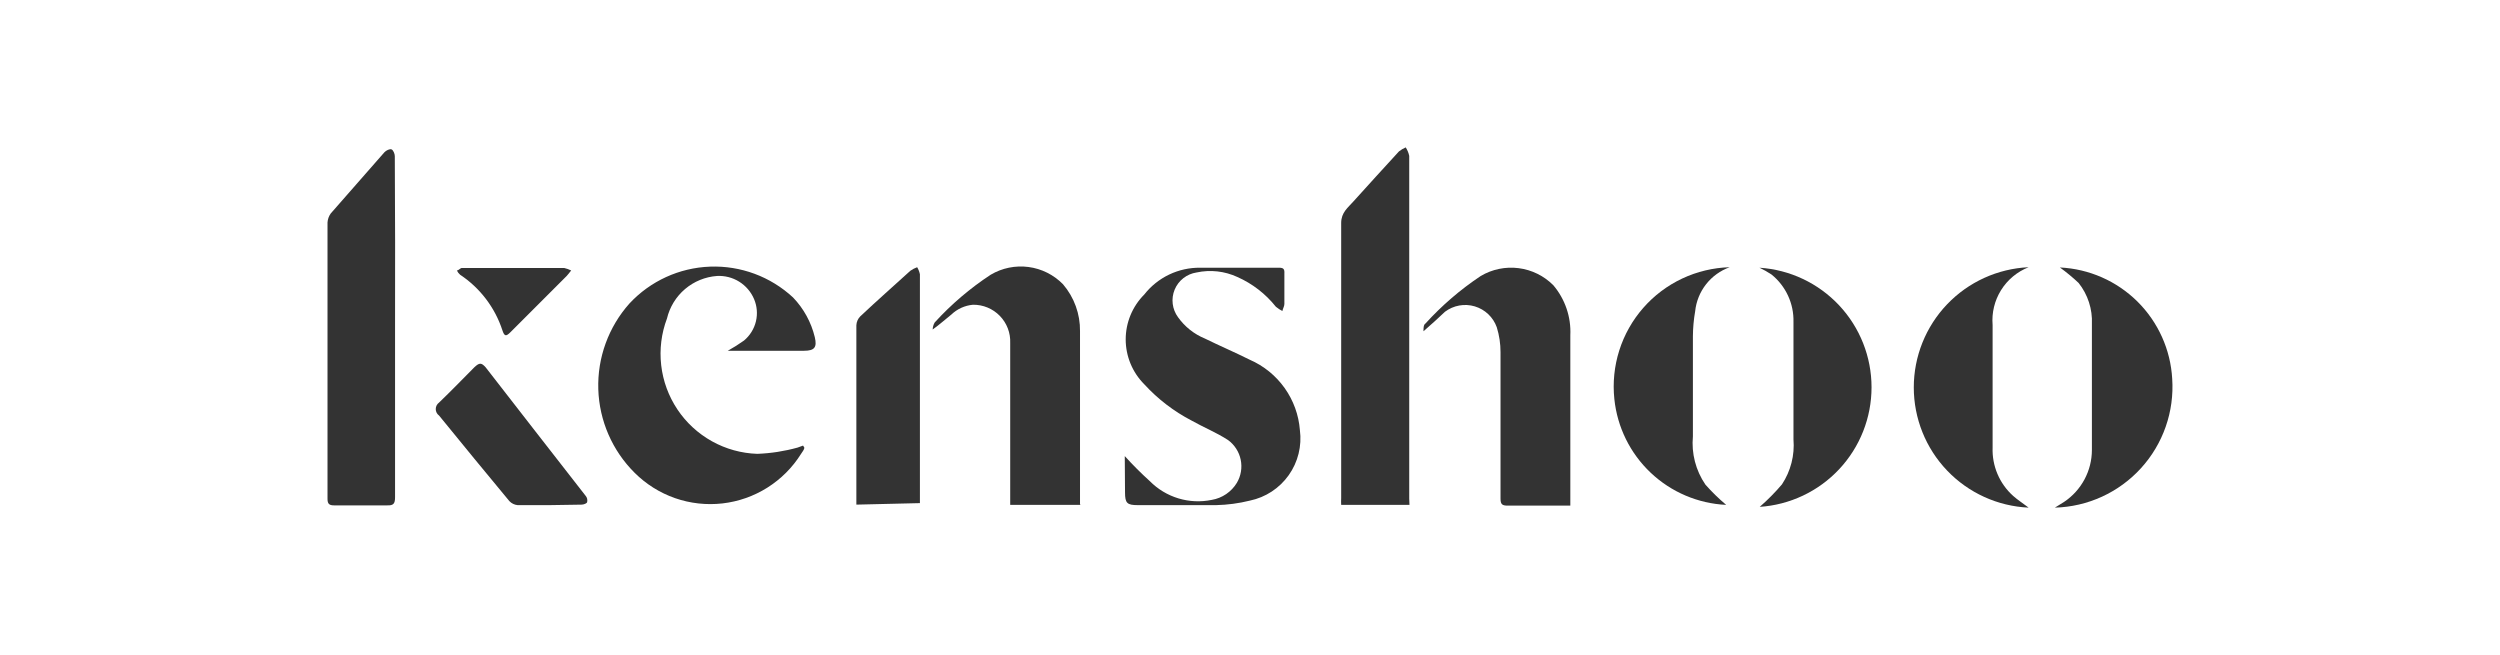
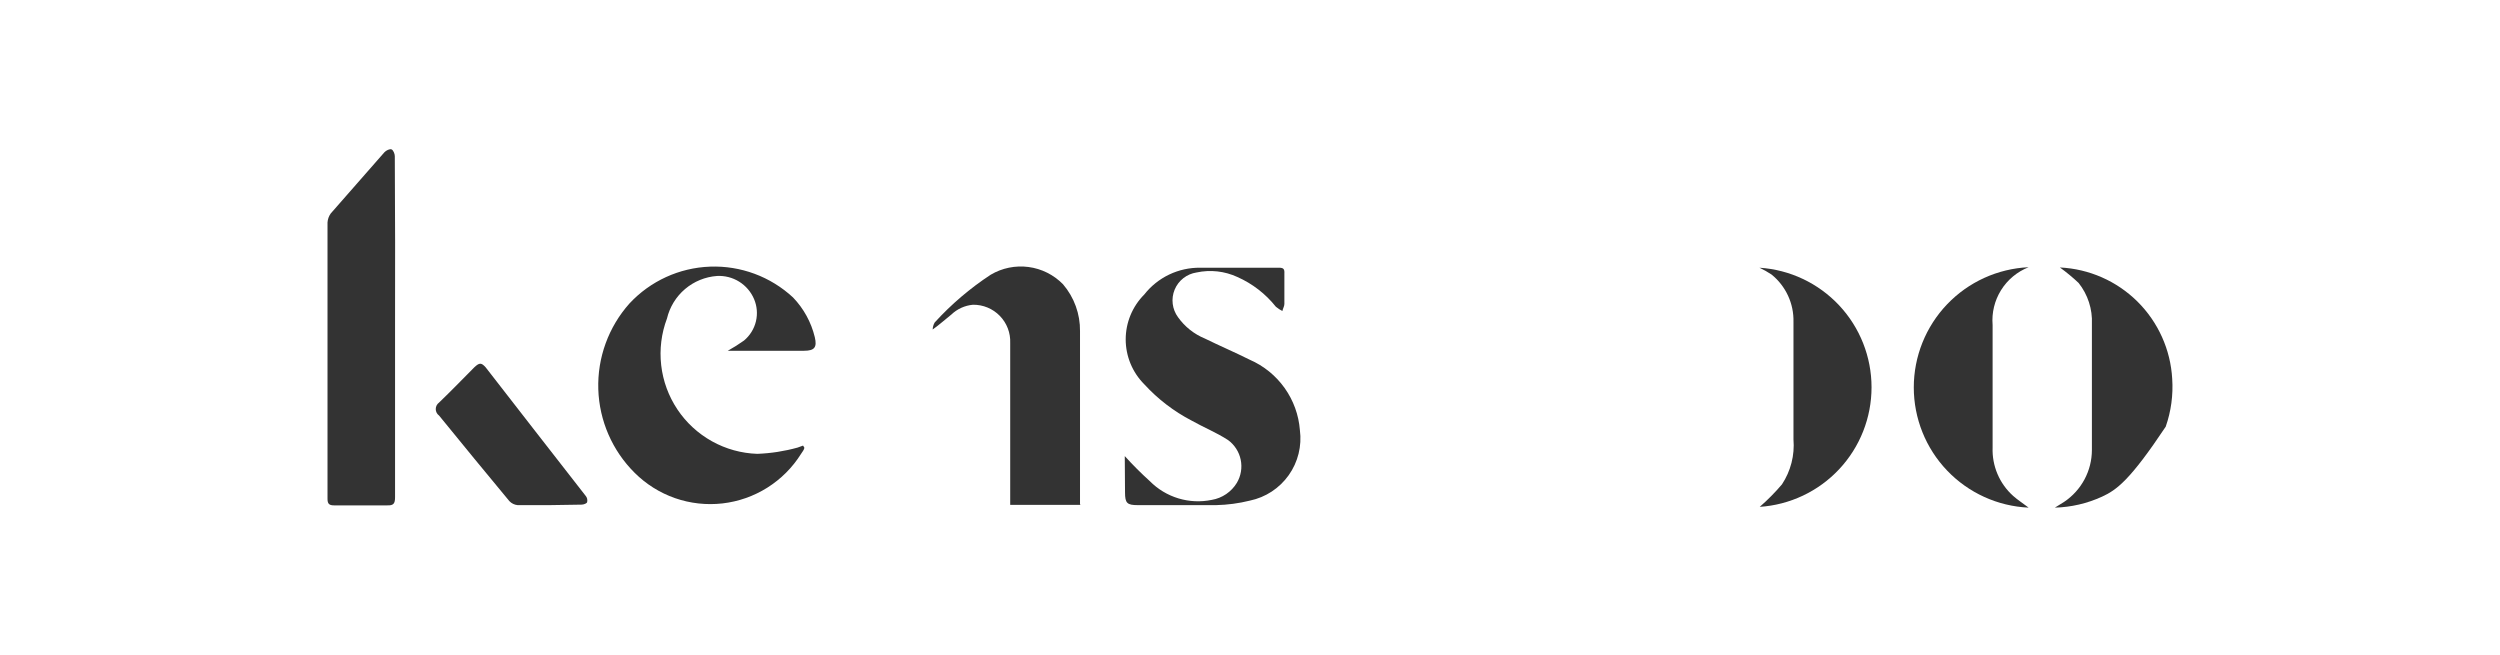
<svg xmlns="http://www.w3.org/2000/svg" width="229" height="60" viewBox="0 0 229 60" fill="none">
  <path d="M73.676 40.999C73.676 41.182 73.493 41.389 73.378 41.572C72.596 42.821 71.543 43.878 70.296 44.664C69.05 45.45 67.642 45.946 66.178 46.113C64.714 46.28 63.231 46.115 61.839 45.631C60.447 45.146 59.183 44.354 58.139 43.314C56.088 41.281 54.894 38.539 54.804 35.653C54.715 32.766 55.736 29.956 57.658 27.8C59.573 25.741 62.227 24.527 65.038 24.424C67.848 24.32 70.584 25.337 72.645 27.25C73.621 28.266 74.309 29.524 74.638 30.894C74.844 31.787 74.638 32.131 73.653 32.131H66.664C67.178 31.847 67.675 31.533 68.153 31.192C68.695 30.74 69.076 30.127 69.242 29.441C69.407 28.756 69.347 28.036 69.07 27.388C68.789 26.731 68.313 26.176 67.706 25.799C67.1 25.422 66.392 25.241 65.678 25.279C64.6 25.357 63.574 25.777 62.749 26.477C61.925 27.178 61.346 28.123 61.095 29.175C60.581 30.538 60.399 32.004 60.565 33.452C60.73 34.9 61.238 36.287 62.047 37.499C62.855 38.711 63.941 39.712 65.215 40.421C66.488 41.129 67.912 41.524 69.368 41.572C70.616 41.525 71.854 41.333 73.057 40.999L73.561 40.816L73.676 40.999Z" fill="#333333" />
-   <path d="M129.108 46.247H122.852C122.841 46.041 122.841 45.834 122.852 45.628C122.852 37.218 122.852 28.831 122.852 20.422C122.852 19.459 123.471 19.024 123.975 18.451C125.35 16.916 126.748 15.403 128.146 13.868C128.336 13.72 128.543 13.597 128.764 13.501C128.919 13.739 129.027 14.003 129.085 14.28C129.085 24.76 129.085 35.225 129.085 45.674L129.108 46.247Z" fill="#333333" />
  <path d="M36.187 30.046C36.187 35.202 36.187 40.38 36.187 45.536C36.187 46.132 36.05 46.316 35.454 46.292C33.827 46.292 32.223 46.292 30.596 46.292C30.137 46.292 30 46.132 30 45.697C30 37.295 30 28.854 30 20.376C30.02 20.078 30.123 19.792 30.298 19.551L35.202 13.959C35.362 13.776 35.706 13.616 35.866 13.684C36.027 13.753 36.164 14.097 36.164 14.303C36.195 19.558 36.202 24.806 36.187 30.046Z" fill="#333333" />
  <path d="M103.029 41.778C103.754 42.58 104.519 43.345 105.321 44.07C106.049 44.808 106.951 45.352 107.944 45.652C108.936 45.953 109.988 45.999 111.004 45.788C111.475 45.708 111.923 45.526 112.318 45.258C112.714 44.989 113.047 44.639 113.295 44.23C113.672 43.594 113.798 42.841 113.65 42.116C113.501 41.392 113.089 40.749 112.493 40.312C111.439 39.624 110.202 39.12 109.148 38.524C107.521 37.678 106.055 36.553 104.817 35.202C103.727 34.11 103.114 32.631 103.114 31.088C103.114 29.546 103.727 28.067 104.817 26.975C105.426 26.199 106.206 25.575 107.097 25.149C107.987 24.724 108.963 24.51 109.95 24.523C112.241 24.523 114.762 24.523 117.168 24.523C117.58 24.523 117.672 24.661 117.649 25.05C117.649 25.99 117.649 26.907 117.649 27.846C117.649 28.052 117.512 28.259 117.466 28.488C117.252 28.382 117.052 28.251 116.87 28.098C115.931 26.918 114.72 25.982 113.341 25.371C112.174 24.833 110.863 24.688 109.606 24.959C109.164 25.025 108.747 25.205 108.395 25.48C108.043 25.755 107.769 26.117 107.598 26.53C107.427 26.943 107.366 27.393 107.421 27.836C107.476 28.28 107.644 28.701 107.91 29.061C108.527 29.928 109.377 30.604 110.362 31.008C111.714 31.673 113.112 32.269 114.487 32.956C115.763 33.513 116.863 34.406 117.671 35.541C118.478 36.675 118.962 38.007 119.07 39.395C119.263 40.852 118.897 42.328 118.047 43.526C117.197 44.725 115.925 45.557 114.487 45.857C113.474 46.108 112.437 46.247 111.393 46.27C109.102 46.27 106.627 46.27 104.221 46.27C103.236 46.27 103.052 46.086 103.052 45.101L103.029 41.778Z" fill="#333333" />
-   <path d="M130.391 30.344C130.391 30.046 130.391 29.748 130.574 29.633C132.076 27.979 133.777 26.516 135.638 25.28C136.682 24.662 137.903 24.409 139.106 24.563C140.31 24.716 141.428 25.267 142.284 26.127C143.365 27.403 143.922 29.041 143.842 30.71C143.842 35.821 143.842 40.931 143.842 46.041C143.842 46.041 143.842 46.178 143.842 46.316H138.09C137.586 46.316 137.448 46.178 137.448 45.674C137.448 41.206 137.448 36.737 137.448 32.269C137.45 31.492 137.335 30.719 137.105 29.977C136.943 29.523 136.677 29.113 136.327 28.781C135.978 28.449 135.555 28.204 135.093 28.065C134.631 27.927 134.143 27.899 133.668 27.985C133.194 28.07 132.746 28.266 132.361 28.556C131.788 29.106 131.124 29.702 130.391 30.344Z" fill="#333333" />
  <path d="M98.974 46.247H92.535V44.253C92.535 39.968 92.535 35.706 92.535 31.421C92.554 30.963 92.479 30.506 92.316 30.079C92.152 29.651 91.902 29.261 91.583 28.933C91.263 28.605 90.88 28.345 90.457 28.17C90.034 27.995 89.579 27.908 89.121 27.915C88.382 27.981 87.687 28.296 87.15 28.808C86.6 29.244 86.073 29.725 85.432 30.183C85.44 29.958 85.503 29.738 85.615 29.542C87.135 27.873 88.86 26.403 90.748 25.165C91.79 24.548 93.009 24.298 94.21 24.456C95.41 24.614 96.523 25.17 97.37 26.036C98.397 27.234 98.951 28.766 98.929 30.344C98.929 32.223 98.929 34.102 98.929 35.981V46.178L98.974 46.247Z" fill="#333333" />
-   <path d="M188.227 46.499L189.074 45.972C189.854 45.45 190.494 44.745 190.938 43.917C191.381 43.09 191.615 42.167 191.618 41.228C191.618 40.312 191.618 39.395 191.618 38.456C191.618 35.523 191.618 32.612 191.618 29.679C191.68 28.321 191.248 26.986 190.403 25.921C189.862 25.41 189.288 24.936 188.685 24.5C191.357 24.627 193.888 25.739 195.789 27.622C197.689 29.506 198.824 32.026 198.974 34.698C199.073 36.185 198.871 37.677 198.379 39.084C197.888 40.492 197.117 41.785 196.113 42.887C195.11 43.989 193.894 44.877 192.539 45.498C191.183 46.118 189.717 46.459 188.227 46.499Z" fill="#333333" />
+   <path d="M188.227 46.499L189.074 45.972C189.854 45.45 190.494 44.745 190.938 43.917C191.381 43.09 191.615 42.167 191.618 41.228C191.618 40.312 191.618 39.395 191.618 38.456C191.618 35.523 191.618 32.612 191.618 29.679C191.68 28.321 191.248 26.986 190.403 25.921C189.862 25.41 189.288 24.936 188.685 24.5C191.357 24.627 193.888 25.739 195.789 27.622C197.689 29.506 198.824 32.026 198.974 34.698C199.073 36.185 198.871 37.677 198.379 39.084C195.11 43.989 193.894 44.877 192.539 45.498C191.183 46.118 189.717 46.459 188.227 46.499Z" fill="#333333" />
  <path d="M185.822 46.499C182.989 46.37 180.315 45.153 178.355 43.102C176.396 41.052 175.303 38.325 175.303 35.488C175.303 32.652 176.396 29.925 178.355 27.874C180.315 25.823 182.989 24.607 185.822 24.477C184.776 24.888 183.89 25.624 183.296 26.578C182.702 27.531 182.43 28.651 182.523 29.771C182.523 33.506 182.523 37.264 182.523 40.999C182.492 41.829 182.645 42.656 182.97 43.42C183.294 44.184 183.783 44.868 184.402 45.422C184.837 45.811 185.318 46.109 185.822 46.499Z" fill="#333333" />
  <path d="M161.189 46.43C161.919 45.794 162.601 45.105 163.228 44.368C164.032 43.15 164.403 41.697 164.282 40.243C164.282 36.668 164.282 33.093 164.282 29.496C164.304 28.664 164.133 27.838 163.783 27.083C163.434 26.328 162.914 25.663 162.266 25.142C161.914 24.91 161.547 24.703 161.166 24.523C163.949 24.703 166.558 25.936 168.465 27.97C170.372 30.004 171.433 32.688 171.433 35.477C171.433 38.265 170.372 40.949 168.465 42.983C166.558 45.017 163.949 46.25 161.166 46.43H161.189Z" fill="#333333" />
-   <path d="M158.439 24.477C157.585 24.784 156.836 25.325 156.276 26.038C155.717 26.752 155.37 27.609 155.277 28.511C155.145 29.267 155.076 30.034 155.07 30.802C155.07 33.85 155.07 36.92 155.07 39.968C154.924 41.531 155.329 43.096 156.216 44.391C156.803 45.056 157.439 45.676 158.118 46.247C155.534 46.123 153.079 45.078 151.2 43.299C149.32 41.521 148.141 39.127 147.875 36.554C147.717 35.056 147.87 33.541 148.324 32.104C148.779 30.668 149.526 29.341 150.518 28.207C151.51 27.073 152.726 26.156 154.089 25.515C155.452 24.873 156.933 24.52 158.439 24.477Z" fill="#333333" />
-   <path d="M78.443 46.224V45.582C78.443 40.312 78.443 35.064 78.443 29.794C78.457 29.483 78.588 29.188 78.81 28.969C80.322 27.548 81.881 26.173 83.393 24.798C83.584 24.665 83.792 24.557 84.012 24.477C84.131 24.676 84.216 24.893 84.264 25.119C84.264 32.009 84.264 38.883 84.264 45.743C84.264 45.743 84.264 45.949 84.264 46.086L78.443 46.224Z" fill="#333333" />
  <path d="M50.325 46.27C49.34 46.27 48.378 46.27 47.415 46.27C47.127 46.243 46.858 46.113 46.659 45.903C44.482 43.291 42.351 40.678 40.22 38.066C40.125 37.998 40.048 37.909 39.995 37.805C39.942 37.702 39.914 37.587 39.914 37.47C39.914 37.354 39.942 37.239 39.995 37.135C40.048 37.032 40.125 36.942 40.22 36.874C41.32 35.82 42.374 34.72 43.451 33.643C43.909 33.208 44.093 33.208 44.482 33.643C47.53 37.585 50.6 41.503 53.648 45.422C53.712 45.497 53.757 45.585 53.781 45.681C53.805 45.776 53.806 45.876 53.786 45.972C53.786 46.109 53.465 46.224 53.281 46.224L50.325 46.27Z" fill="#333333" />
-   <path d="M52.32 24.775C52.114 25.027 52.022 25.165 51.907 25.279L46.752 30.435C46.339 30.848 46.202 30.802 46.018 30.252C45.337 28.169 43.972 26.376 42.146 25.165C42.022 25.056 41.92 24.923 41.848 24.775C42.008 24.775 42.169 24.546 42.306 24.546H51.678C51.9 24.598 52.115 24.675 52.32 24.775Z" fill="#333333" />
</svg>